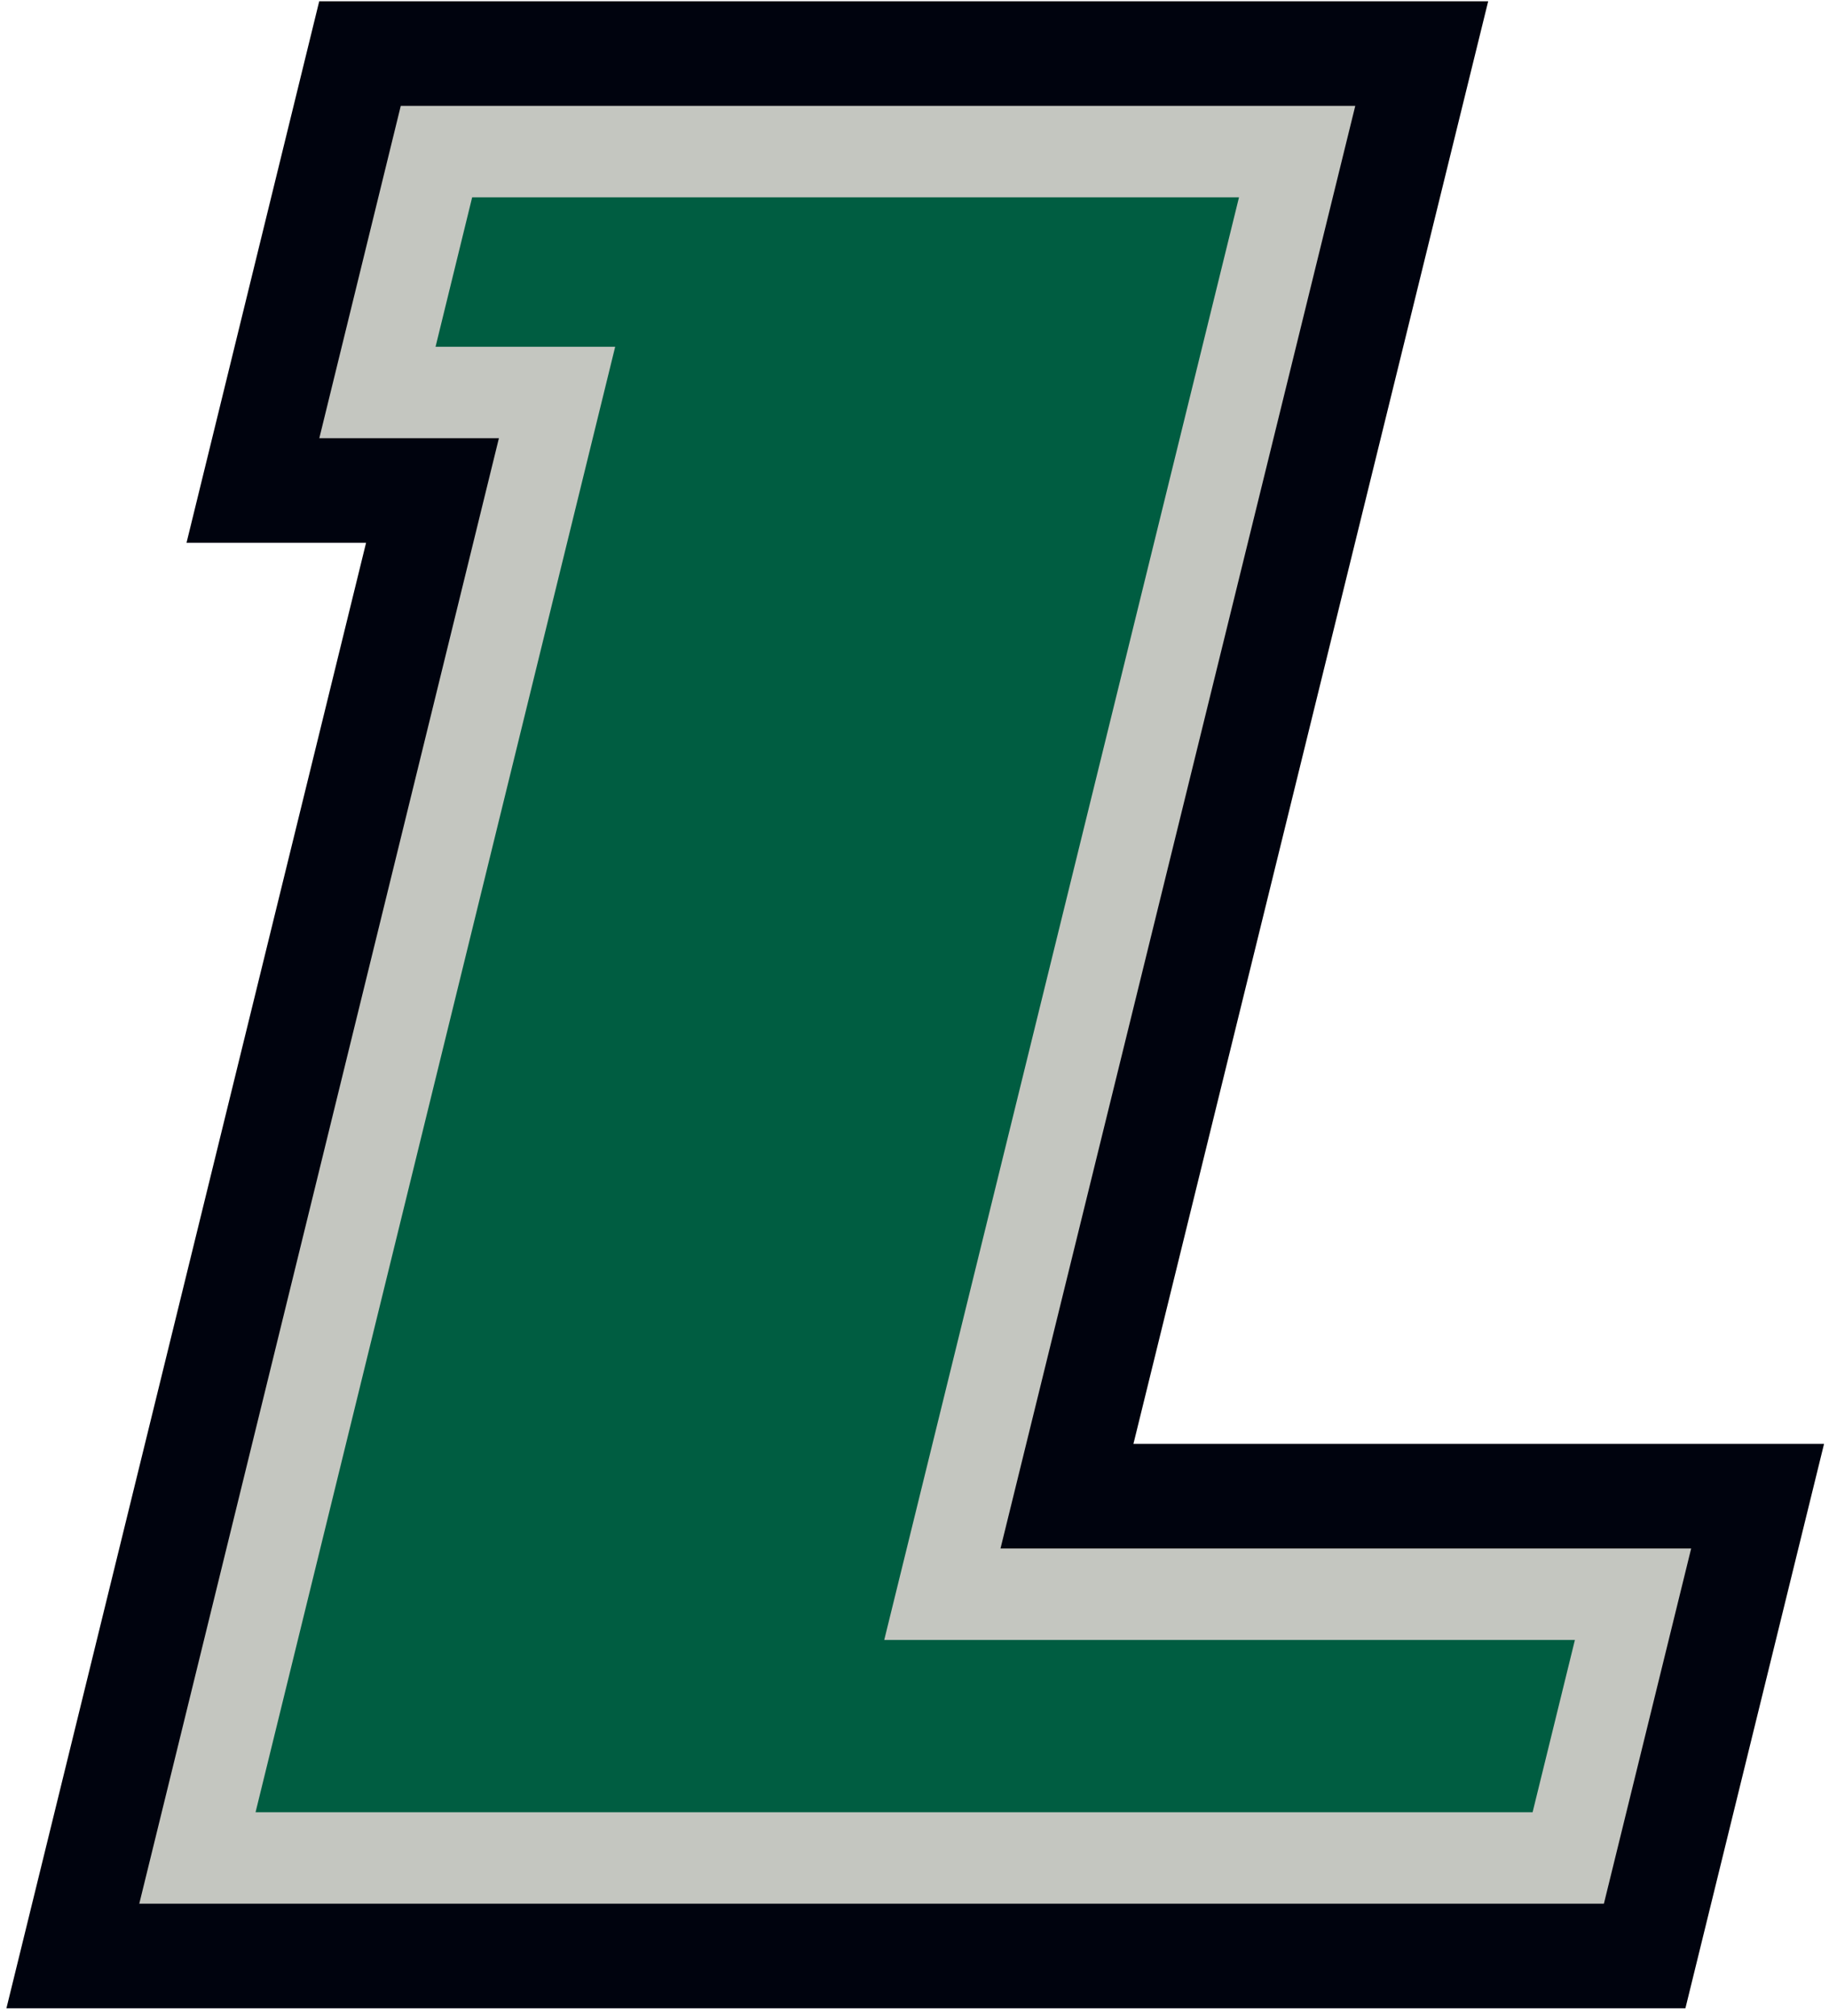
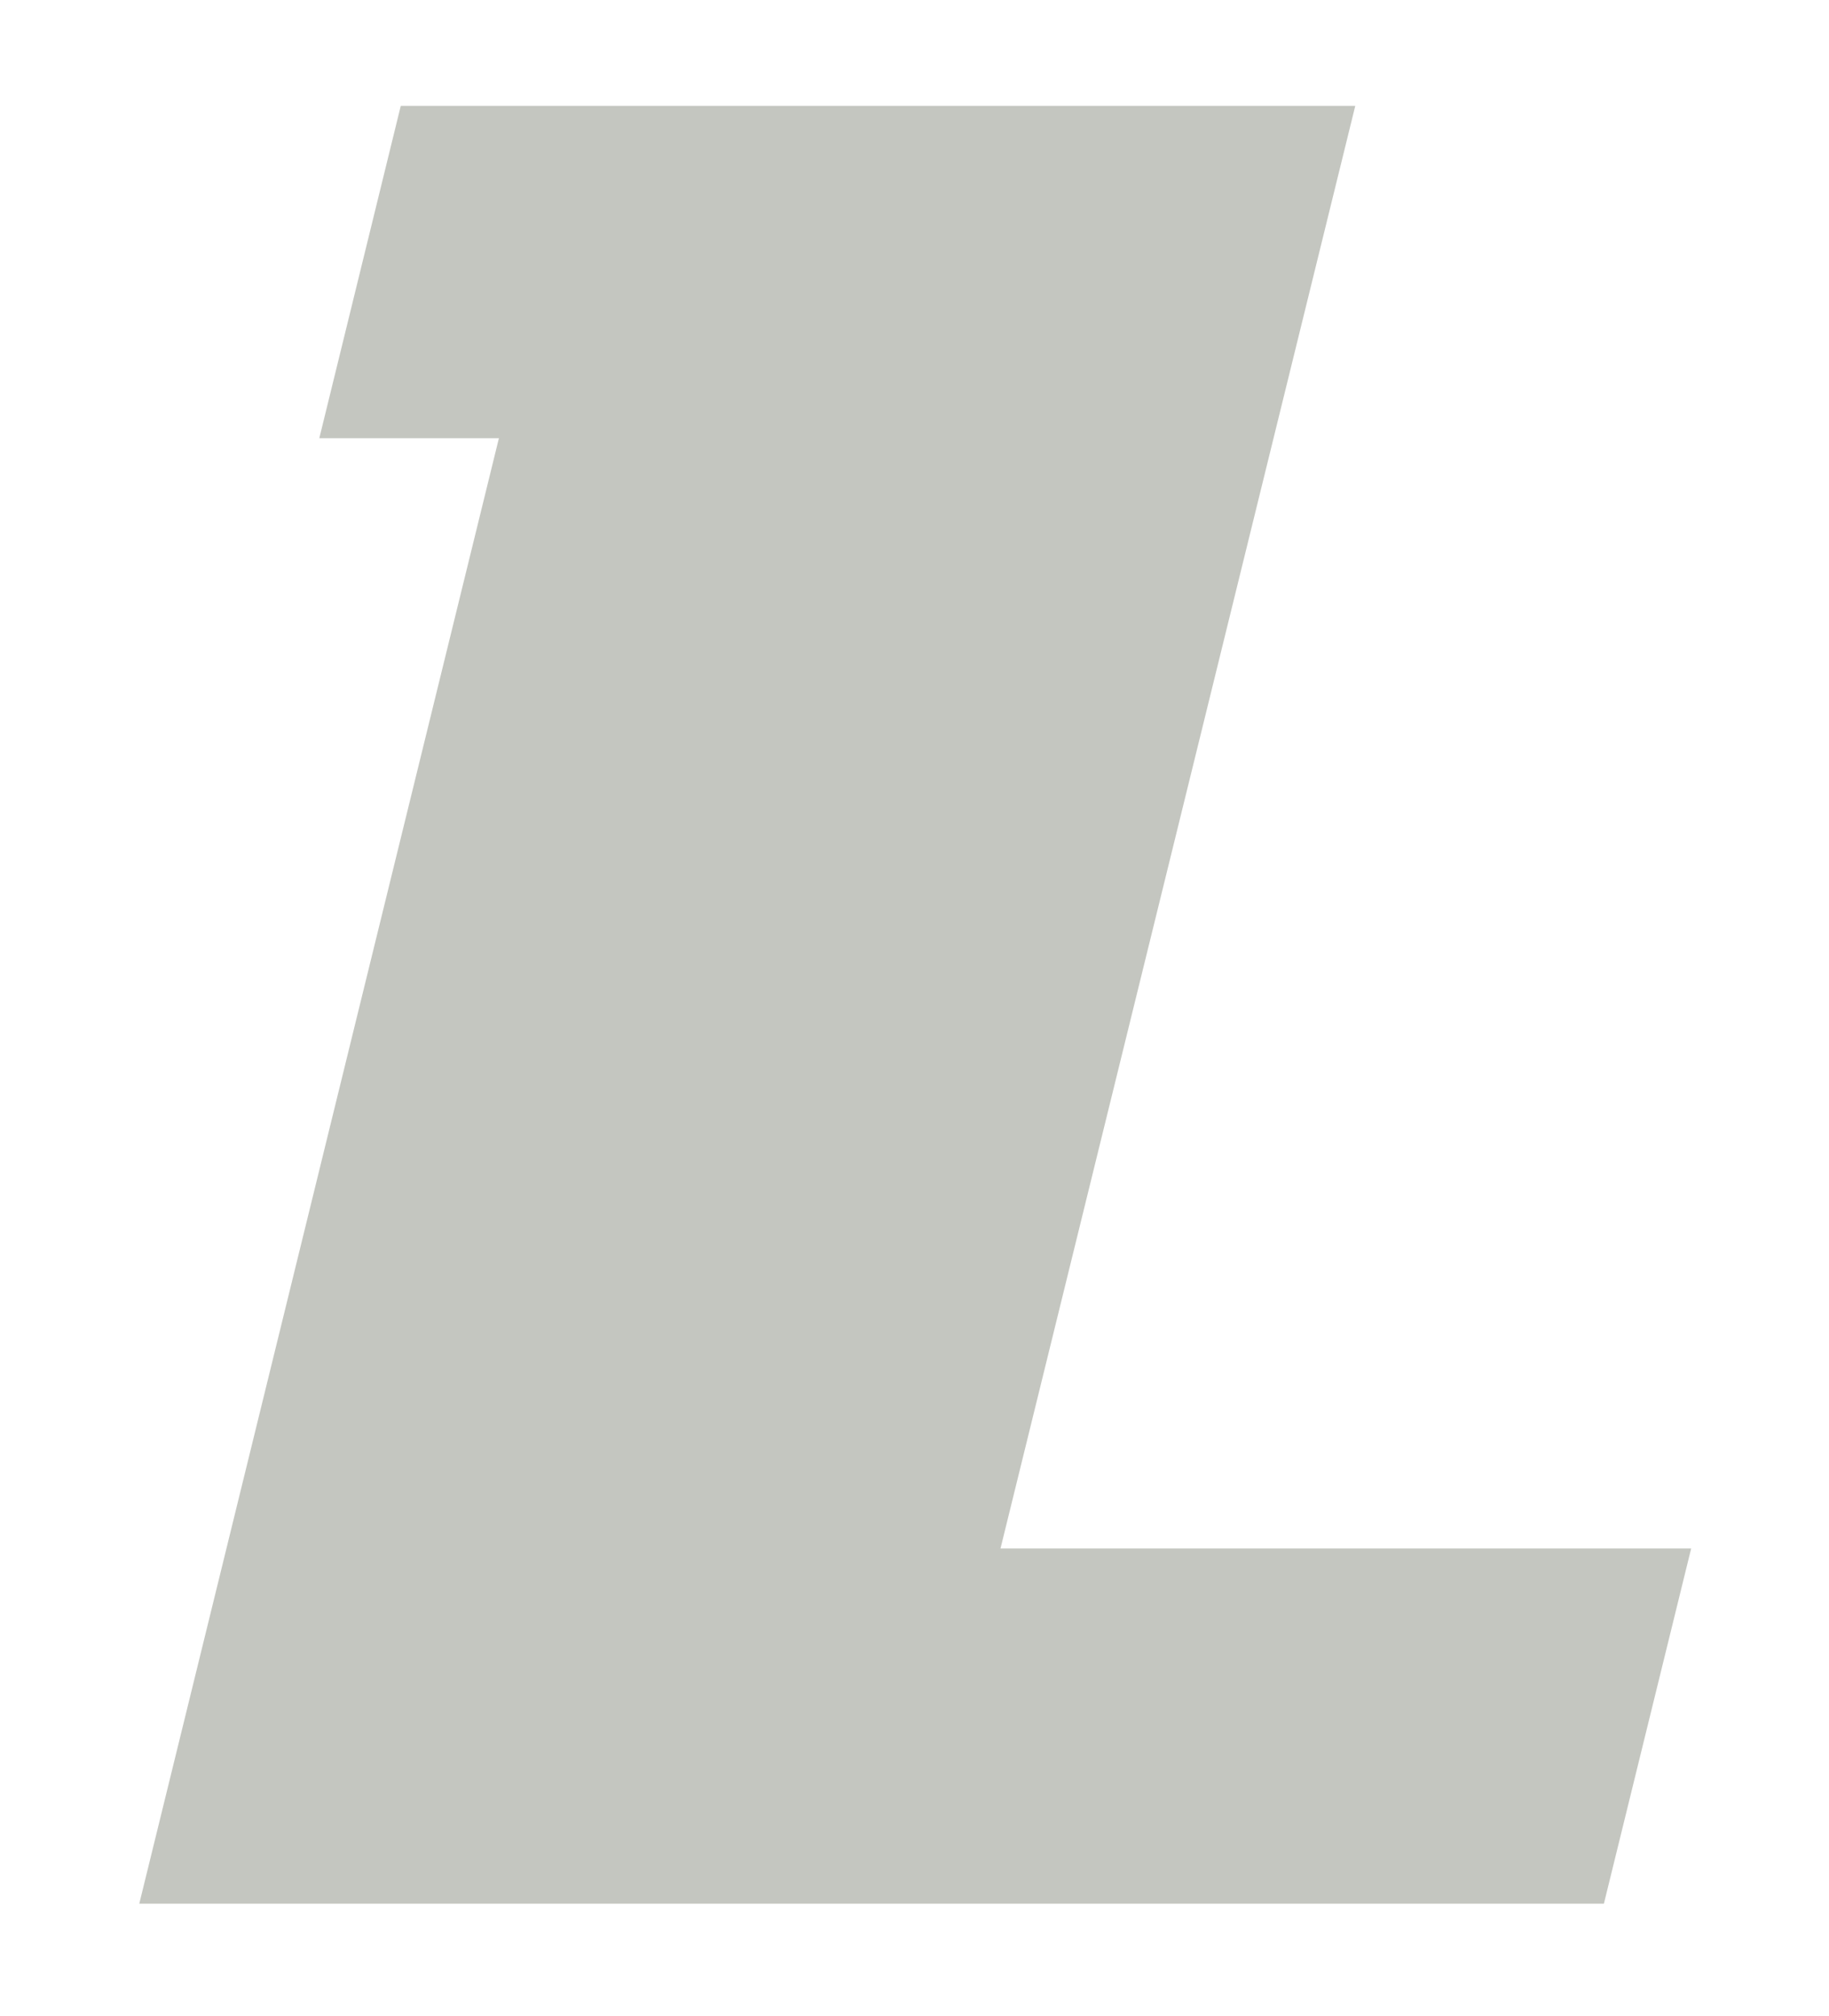
<svg xmlns="http://www.w3.org/2000/svg" width="108" height="119" viewBox="0 0 108 119">
  <g fill="none" fill-rule="evenodd">
-     <path fill="#00030E" d="M66.927 85.243L87.875.076H18.849l-7.835 31.967h10.602L.379 118.561h99.142l8.186-33.318h-40.78" />
    <path fill="#C4C6C0" d="M8.224 112.385L29.46 25.869H18.855l4.81-19.62h56.362L59.078 91.416h40.783l-5.153 20.969H8.224" />
-     <path fill="#005D41" d="M52.213 96.817h40.783l-2.498 10.17H15.09L36.326 20.47H25.719l2.161-8.82h45.281L52.213 96.817" />
  </g>
</svg>